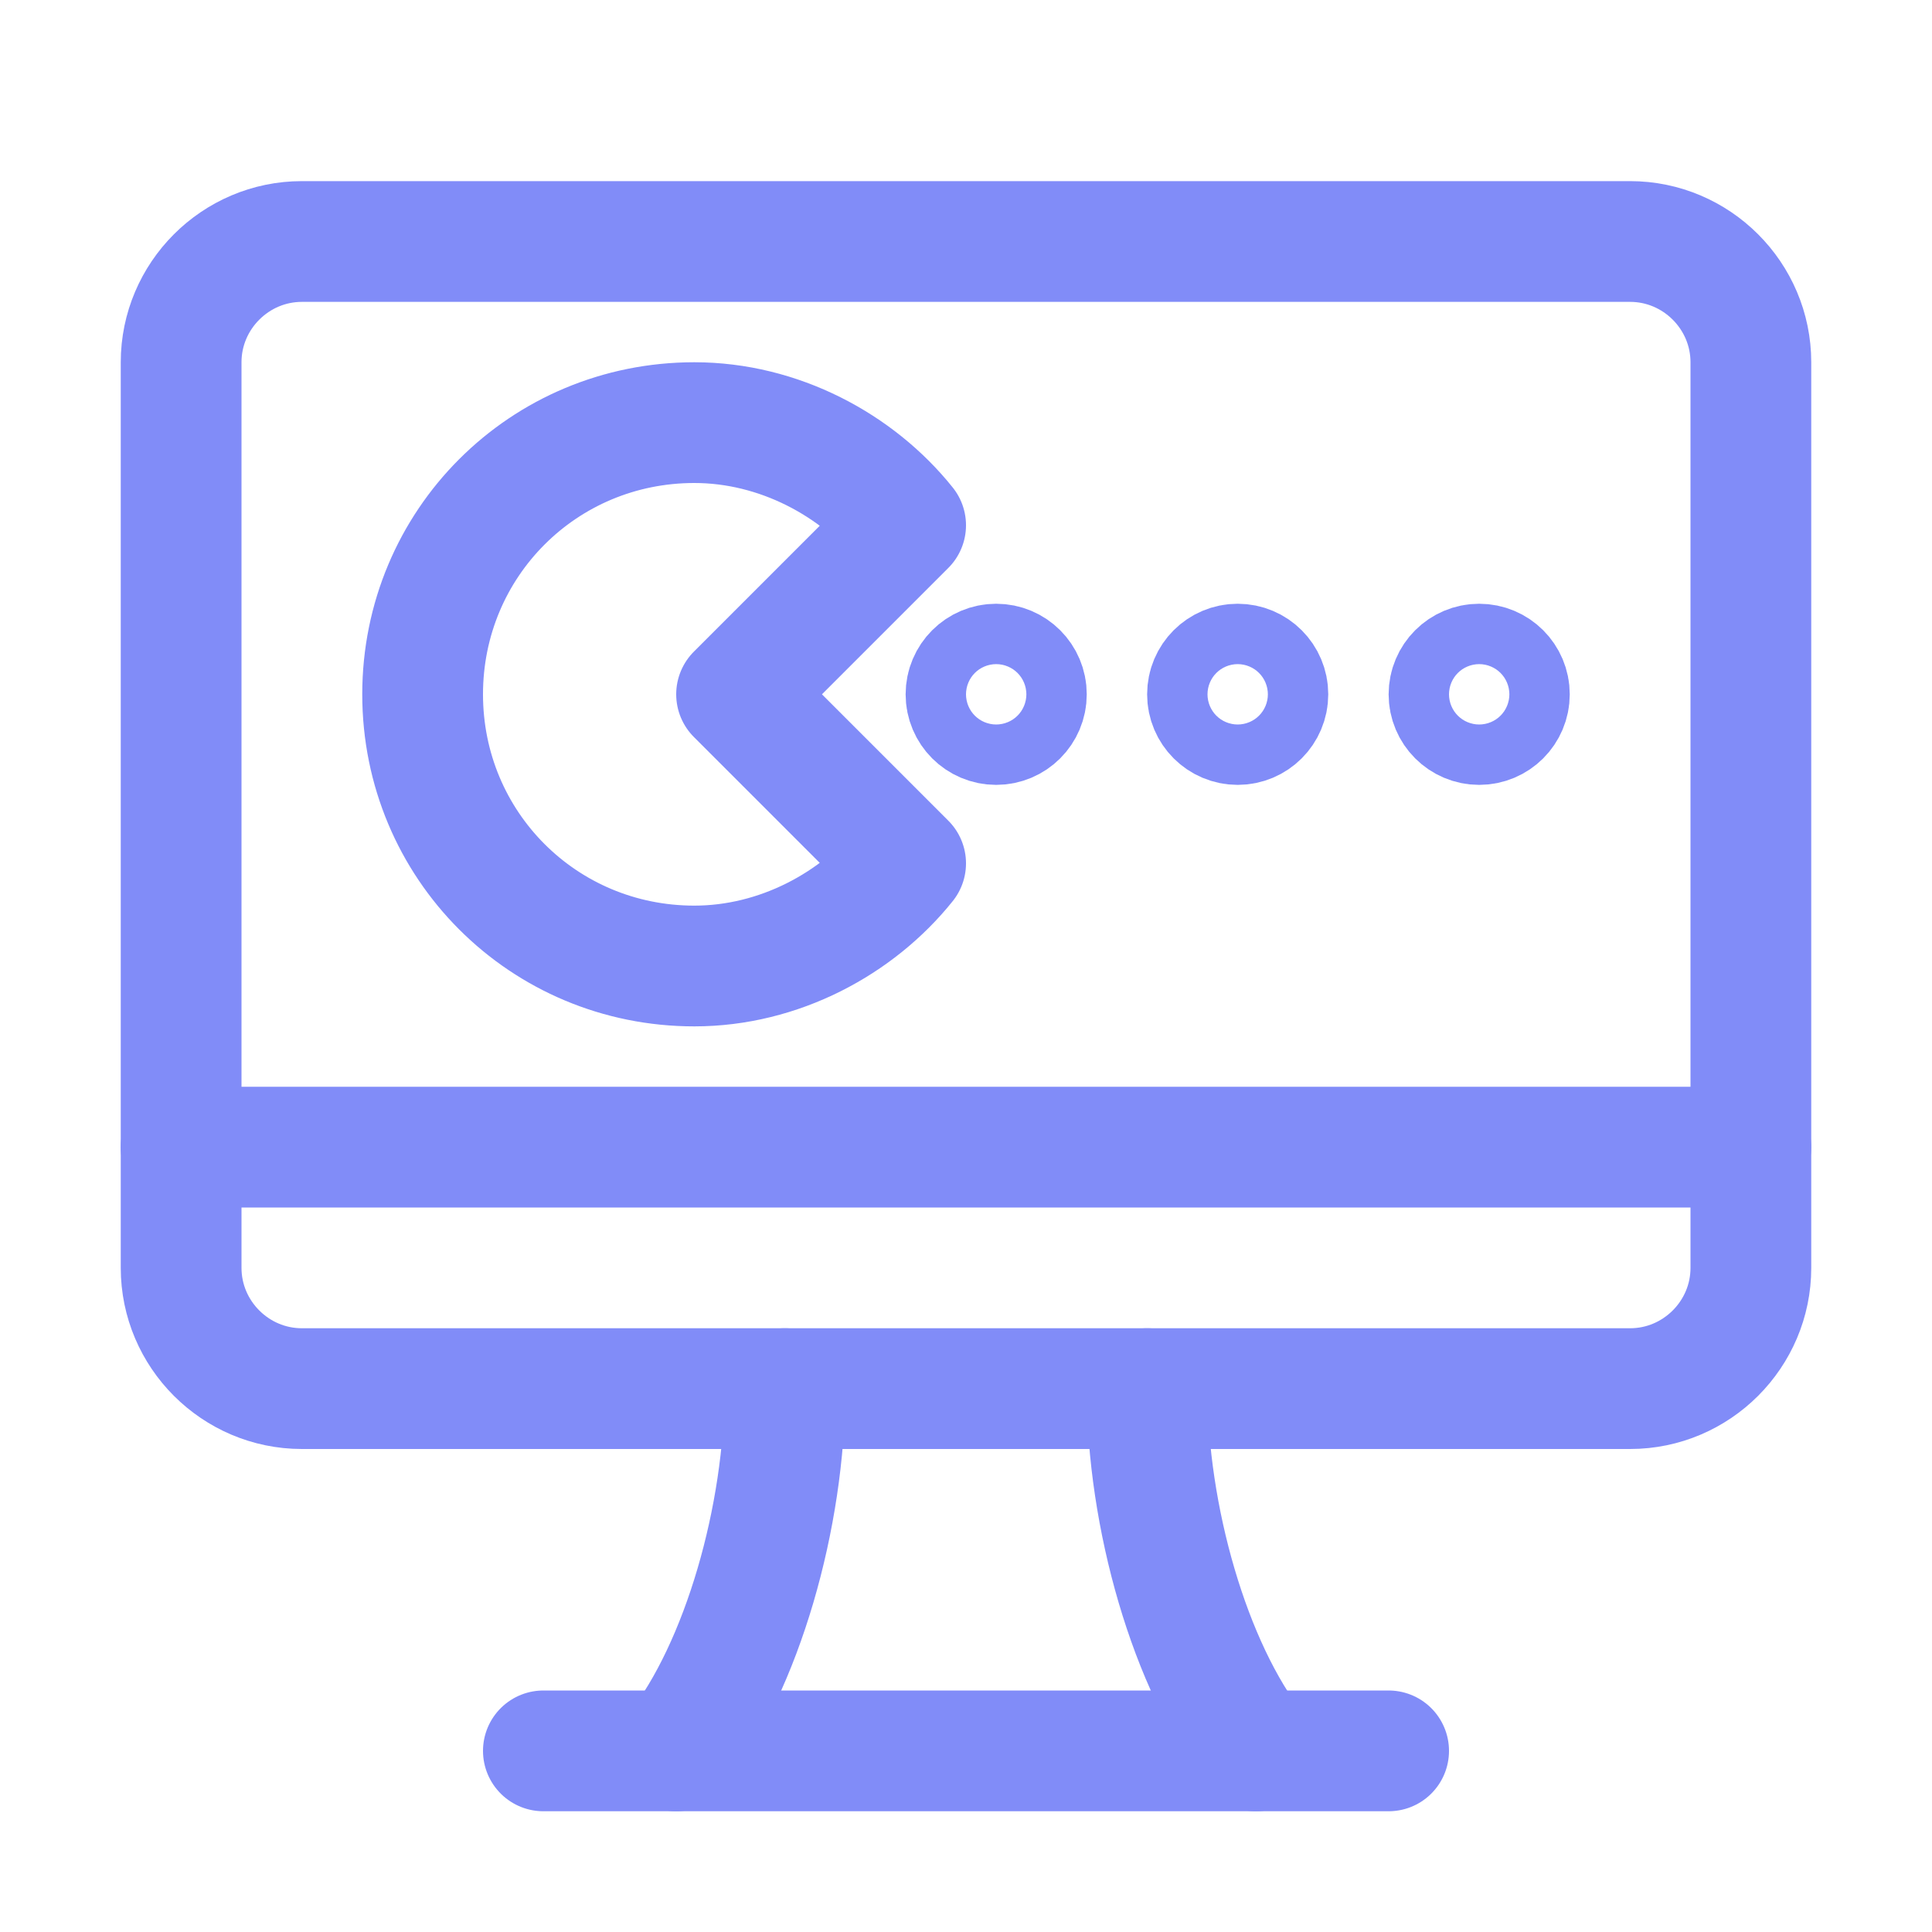
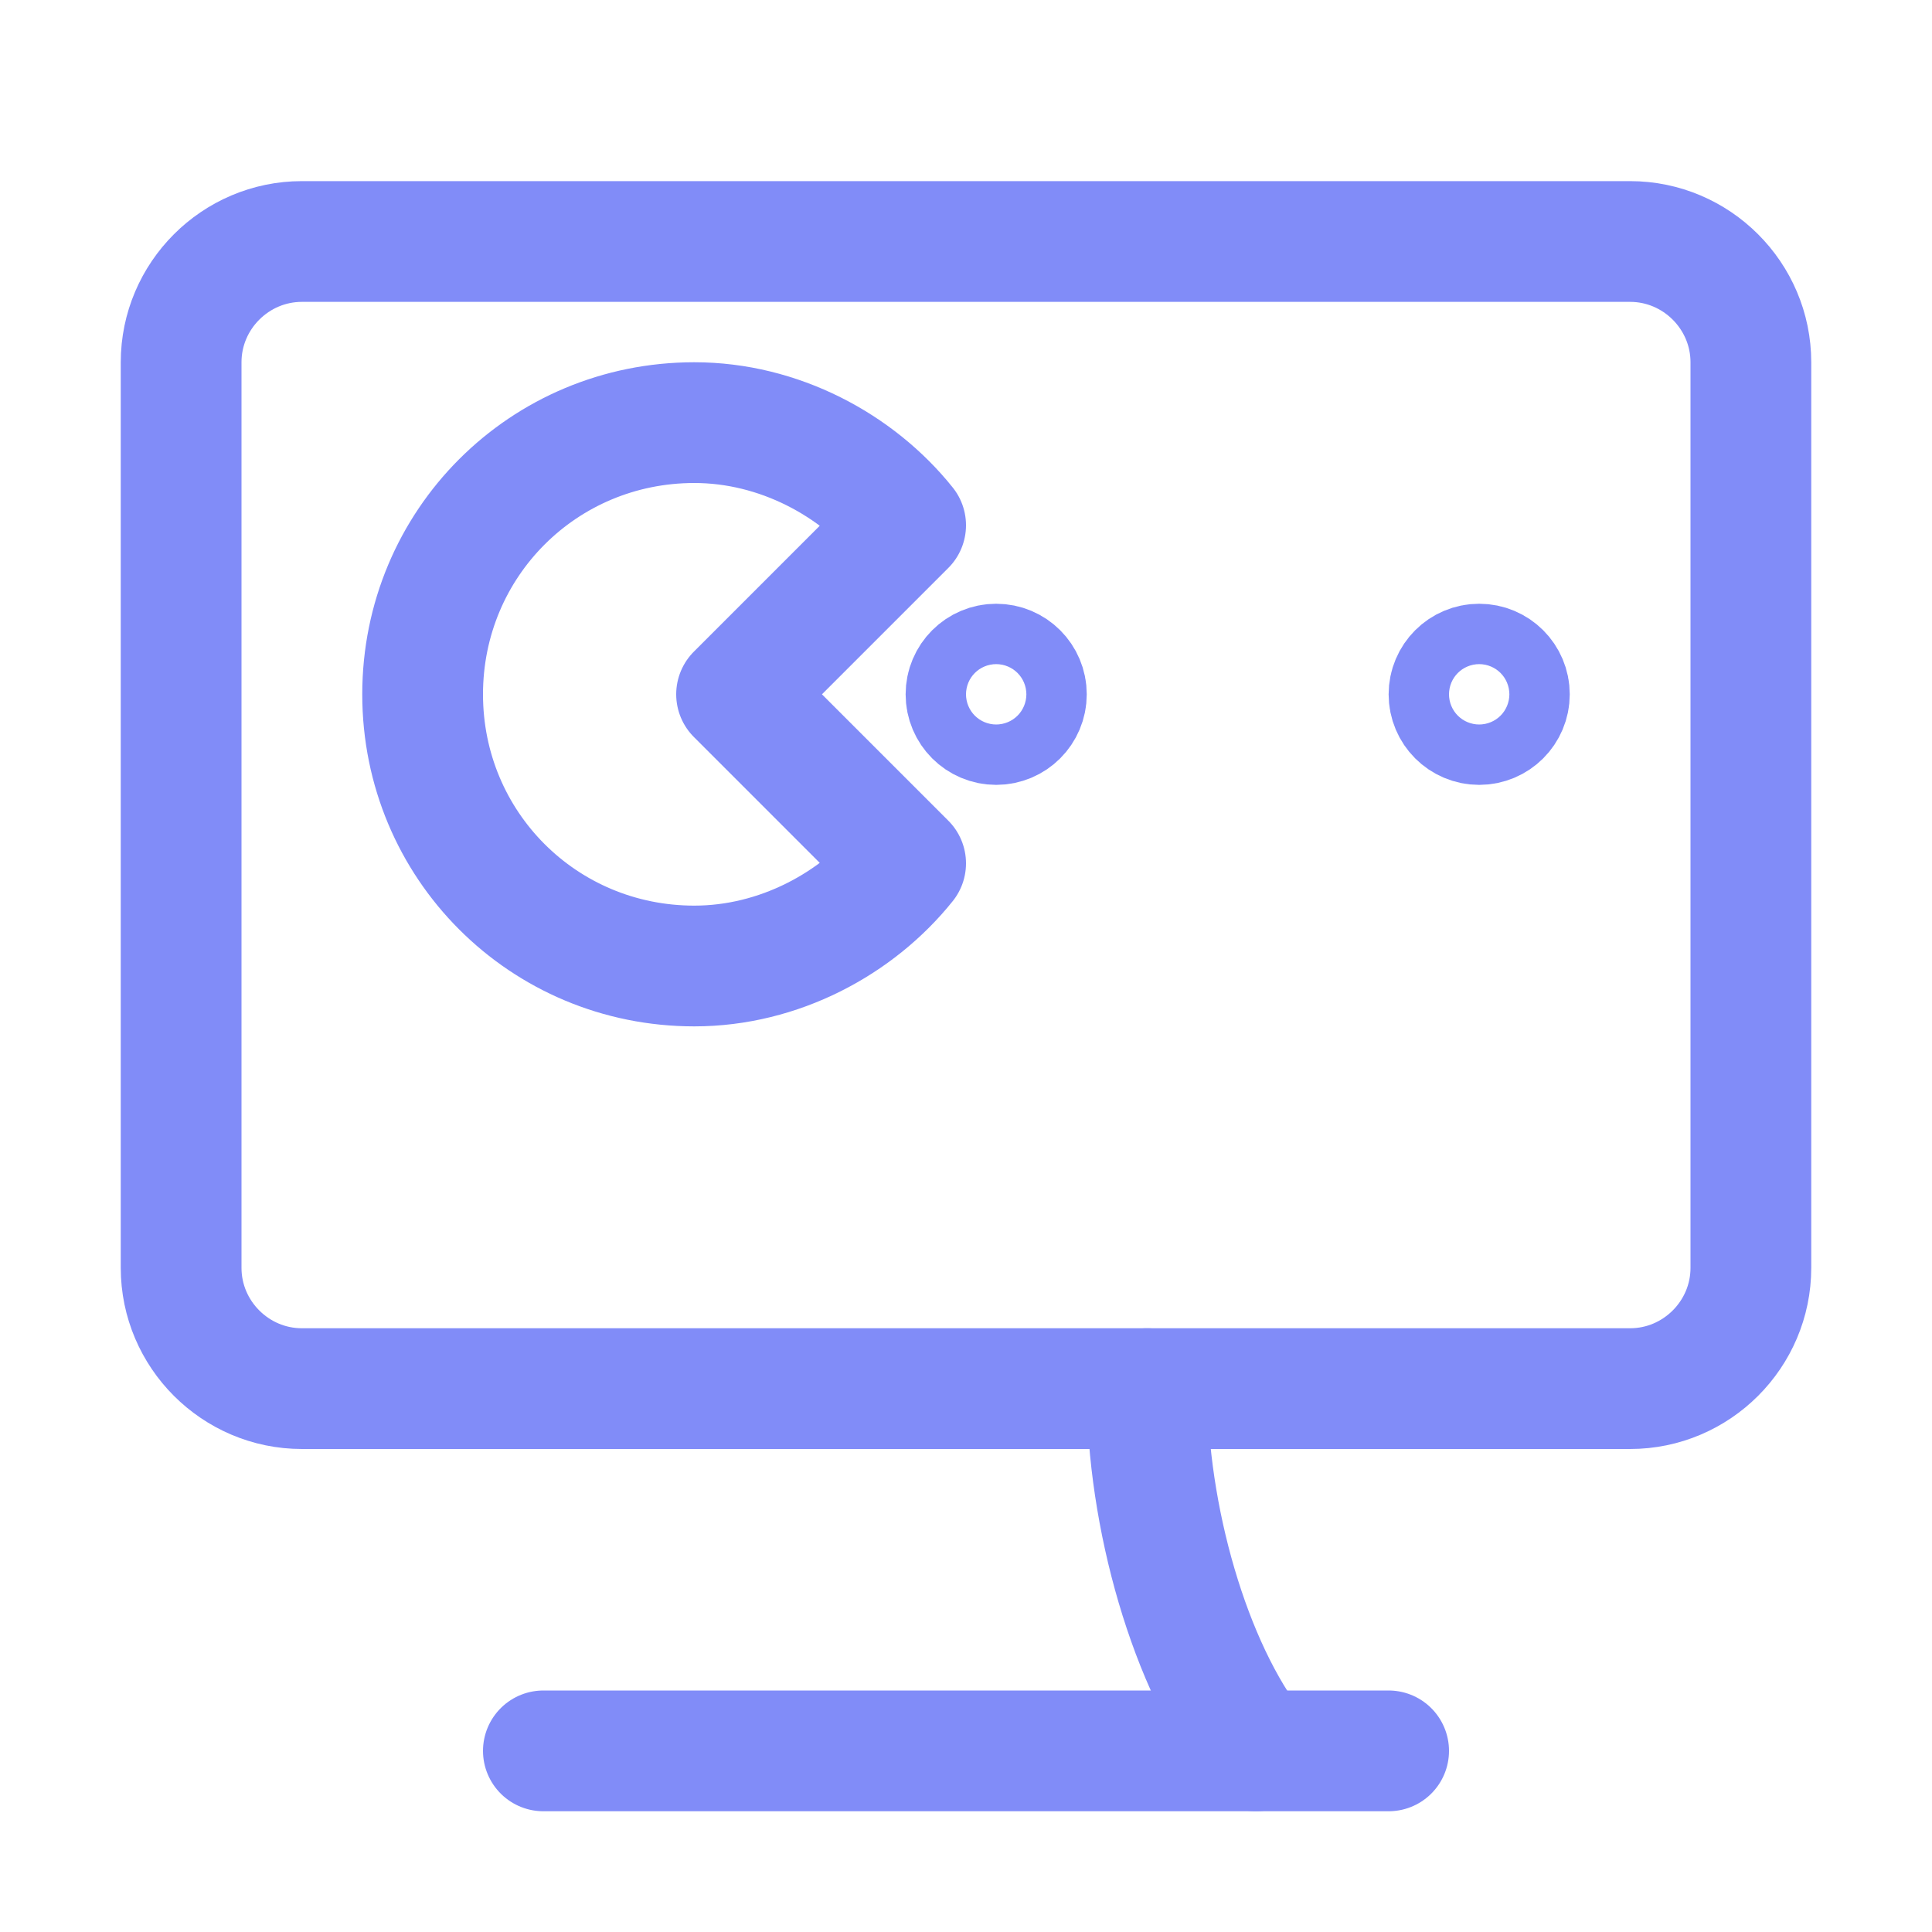
<svg xmlns="http://www.w3.org/2000/svg" version="1.1" id="Icons" viewBox="0 0 32 32" xml:space="preserve" width="64px" height="64px" fill="#000000">
  <g id="SVGRepo_bgCarrier" stroke-width="0" />
  <g id="SVGRepo_tracerCarrier" stroke-linecap="round" stroke-linejoin="round" />
  <g id="SVGRepo_iconCarrier">
    <style type="text/css"> .st0{fill:none;stroke:#818CF8;stroke-width:2;stroke-linecap:round;stroke-linejoin:round;stroke-miterlimit:10;} </style>
    <path class="st0" d="M3,6v15c0,1.1,0.9,2,2,2h22c1.1,0,2-0.9,2-2V6c0-1.1-0.9-2-2-2H5C3.9,4,3,4.9,3,6z" />
-     <line class="st0" x1="3" y1="19" x2="29" y2="19" />
    <line class="st0" x1="9" y1="29" x2="23" y2="29" />
-     <path class="st0" d="M13,23c0,2.1-0.7,4.6-1.8,6" />
    <path class="st0" d="M20.8,29c-1.1-1.4-1.8-3.9-1.8-6" />
    <path class="st0" d="M12.2,11.5L15,8.7c-0.8-1-2.1-1.7-3.5-1.7C9,7,7,9,7,11.5S9,16,11.5,16c1.4,0,2.7-0.7,3.5-1.7L12.2,11.5z" />
    <circle class="st0" cx="16.5" cy="11.5" r="0.5" />
-     <circle class="st0" cx="20.5" cy="11.5" r="0.5" />
    <circle class="st0" cx="24.5" cy="11.5" r="0.5" />
  </g>
</svg>